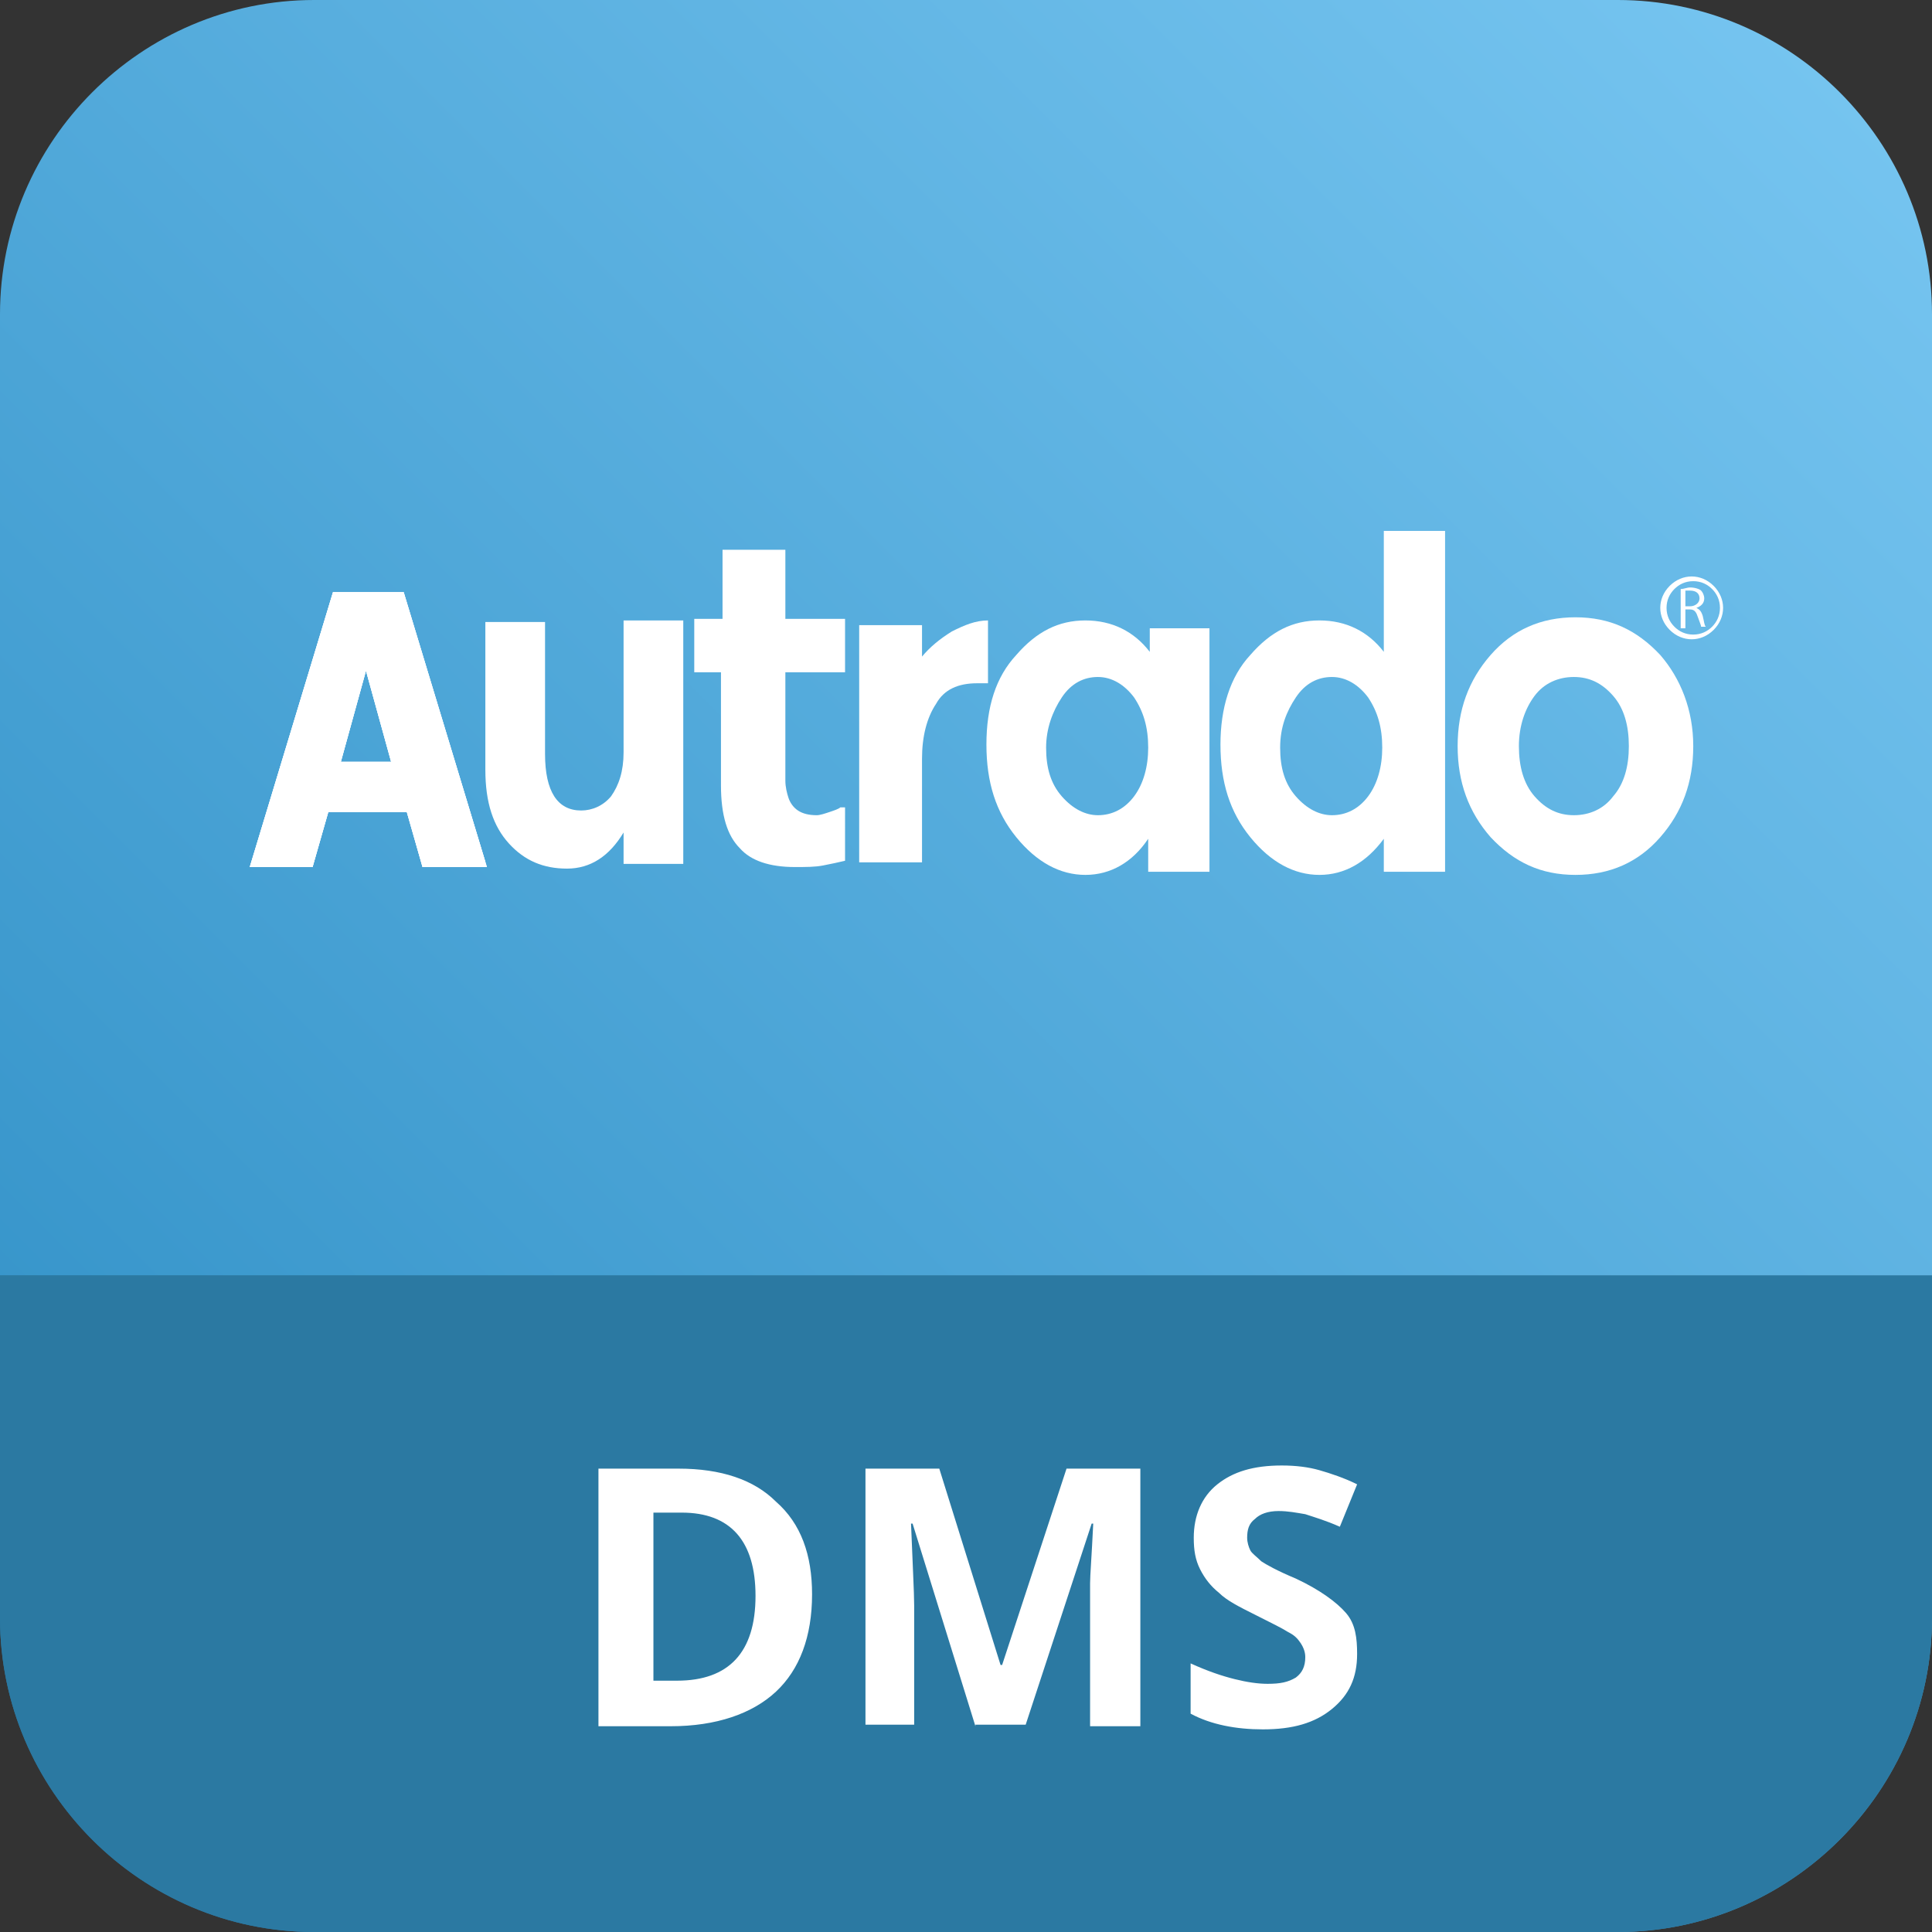
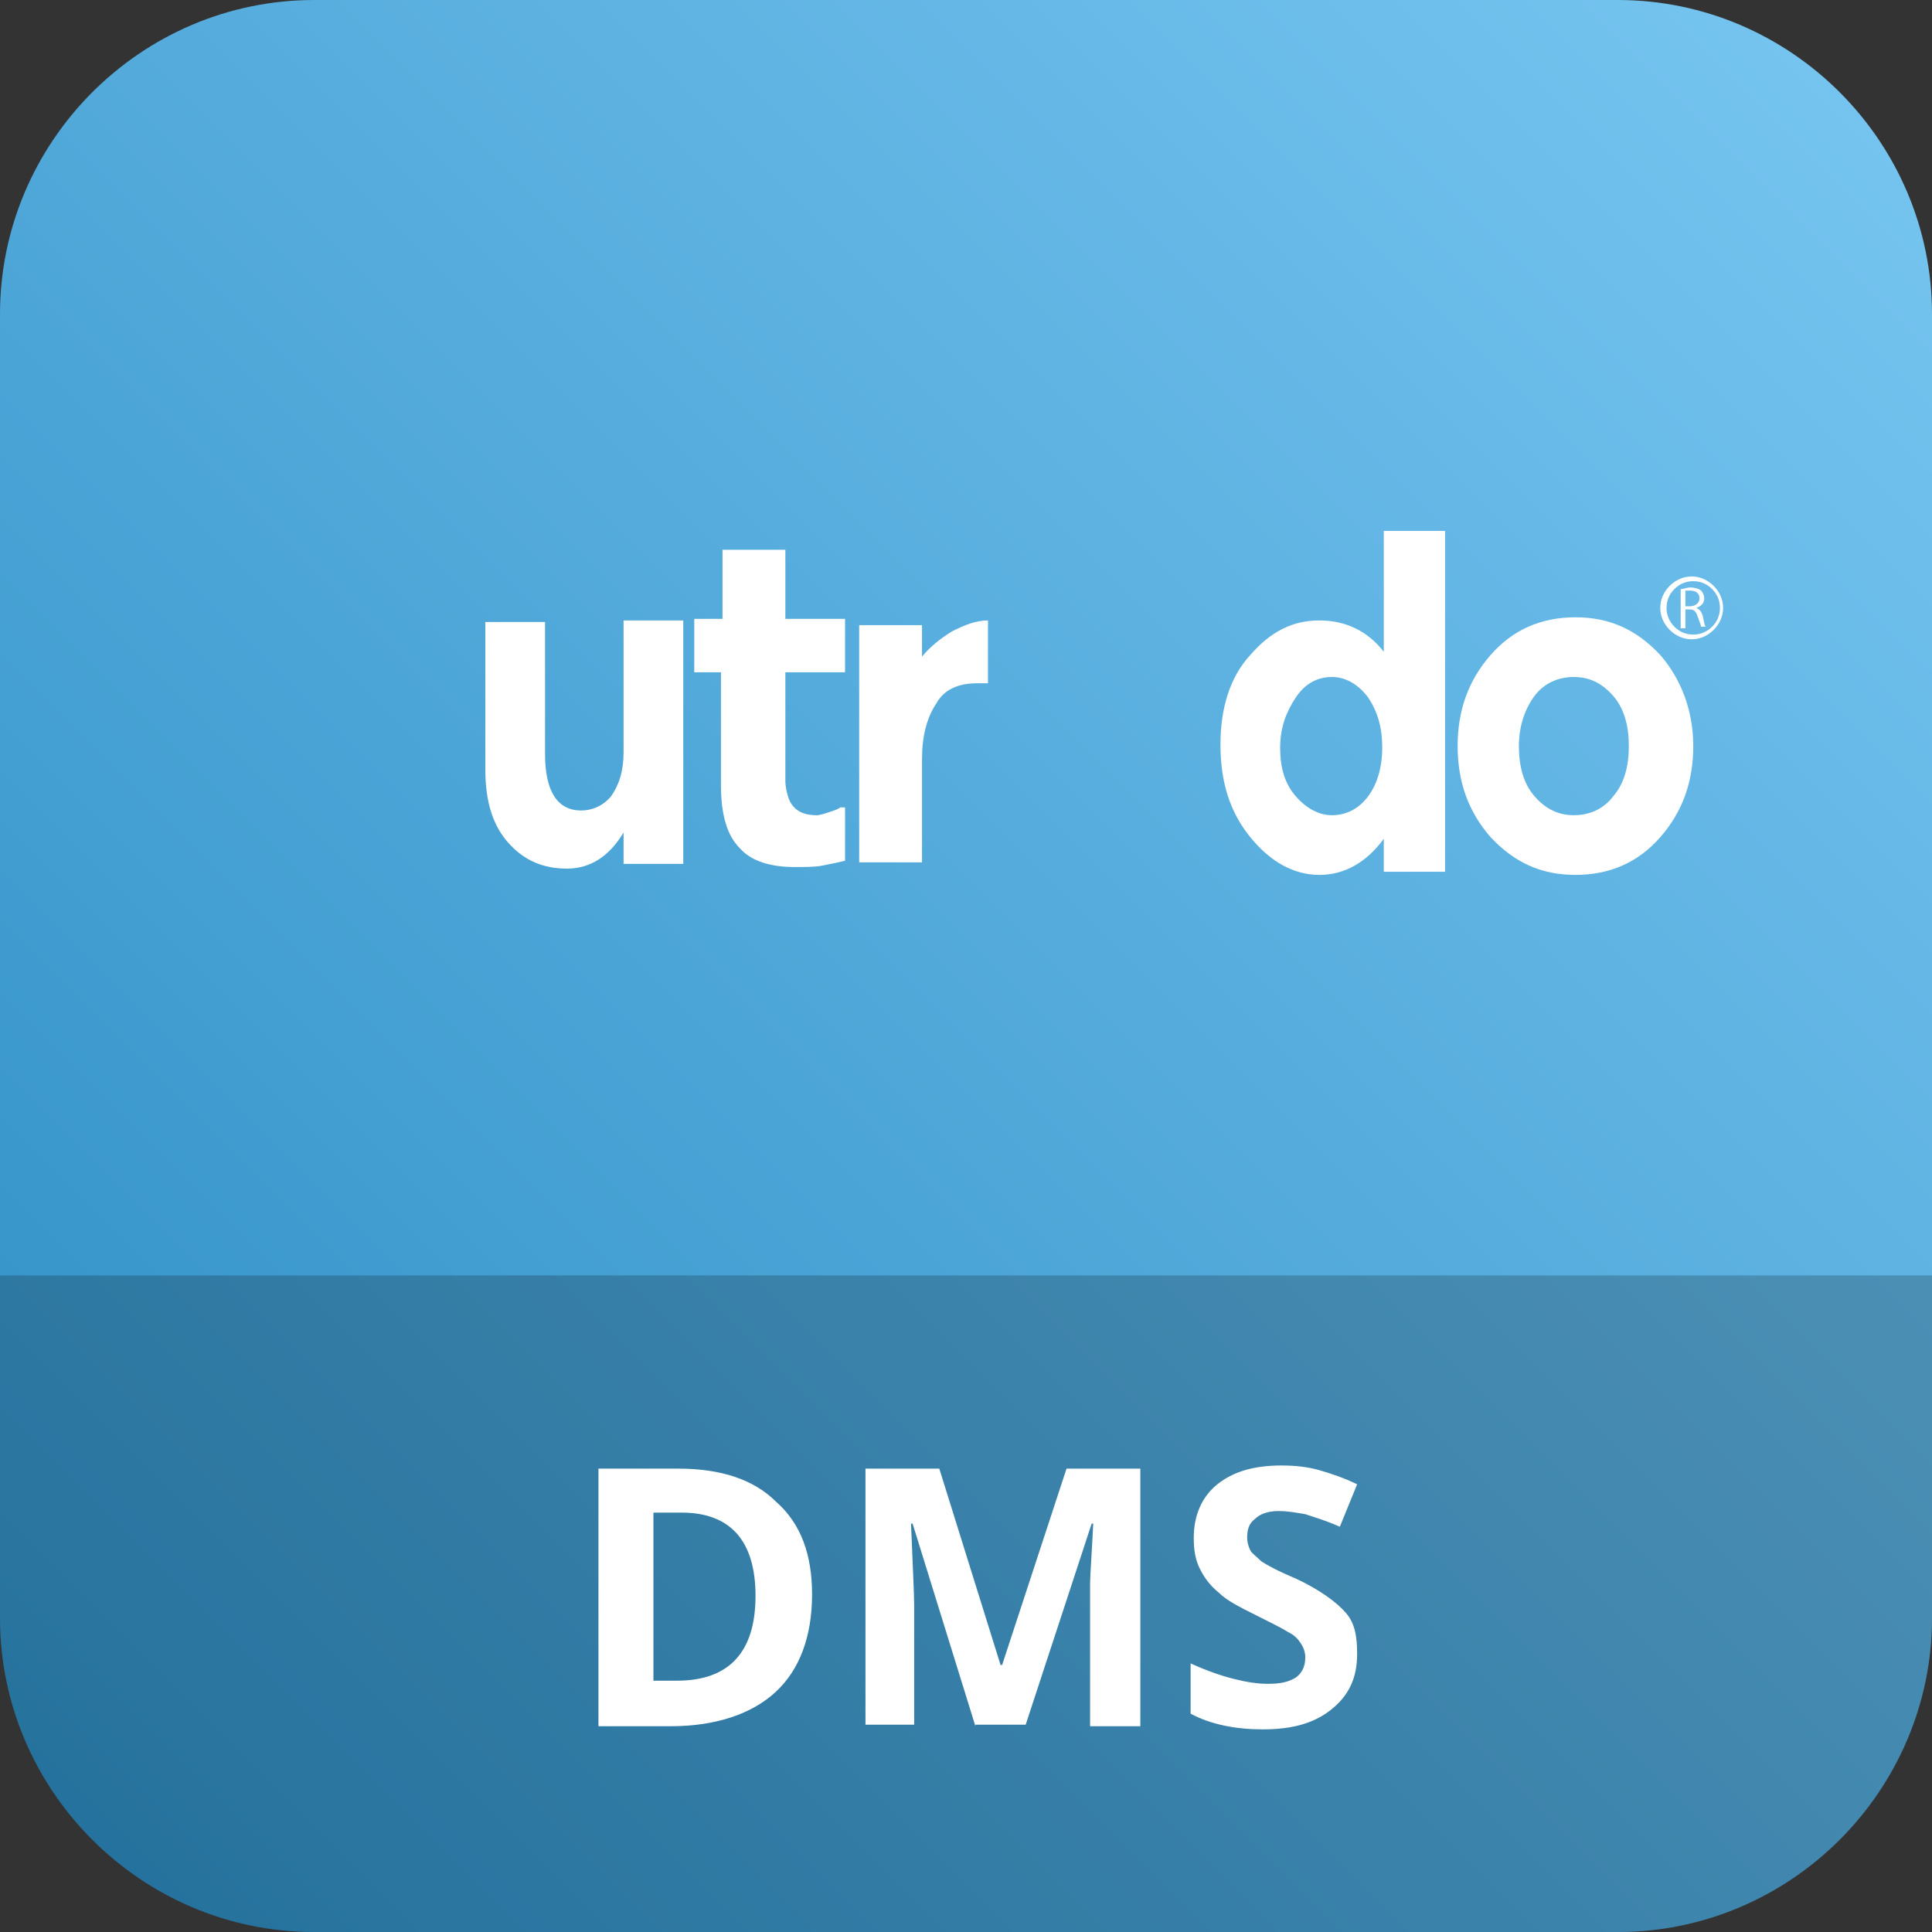
<svg xmlns="http://www.w3.org/2000/svg" xmlns:xlink="http://www.w3.org/1999/xlink" version="1.1" id="Ebene_1" x="0px" y="0px" viewBox="0 0 123 123" style="enable-background:new 0 0 123 123;" xml:space="preserve">
  <rect x="0" y="0" width="123" height="123" fill="#333333" stroke="none" />
  <style type="text/css">
	.st0{fill:url(#path-2_2_);}
	.st1{fill-opacity:0.2;}
	.st2{fill:#2B79A2;}
	.st3{fill:#FFFFFF;}
	.st4{clip-path:url(#SVGID_2_);}
	.st5{clip-path:url(#SVGID_4_);fill:#FFFFFF;}
	.st6{clip-path:url(#SVGID_6_);fill:#FFFFFF;}
	.st7{clip-path:url(#SVGID_8_);fill:#FFFFFF;}
</style>
  <desc>Created with Sketch.</desc>
  <g id="AUT---Web2">
    <g id="_x30_2_x5F_AUT_x5F_20_x5F_Startseite1" transform="translate(-495, -264)">
      <g id="Head" transform="translate(-120, -180)">
        <g id="Header" transform="translate(0, 40)">
          <g id="Header_BG">
            <g id="Group-18" transform="translate(455, 396)">
              <g id="appicon_DMS" transform="translate(160, 8)">
                <g id="unnamed">
                  <g id="Mask">
                    <linearGradient id="path-2_2_" gradientUnits="userSpaceOnUse" x1="-355.081" y1="357.357" x2="-356.081" y2="356.357" gradientTransform="matrix(123 0 0 -123 43798 43954.895)">
                      <stop offset="0" style="stop-color:#79C7F2" />
                      <stop offset="1" style="stop-color:#2B8CC3" />
                    </linearGradient>
                    <path id="path-2_1_" class="st0" d="M20,0h83c11,0,20,9,20,20v83c0,11-9,20-20,20H20c-11,0-20-9-20-20V20C0,9,9,0,20,0z" />
                  </g>
                  <g id="Mask_1_">
                    <g>
                      <path id="path-4_1_" class="st1" d="M0,81.2h123V103c0,11-9,20-20,20H20c-11,0-20-9-20-20V81.2z" />
                    </g>
                    <g>
-                       <path id="path-4_2_" class="st2" d="M0,81.2h123V103c0,11-9,20-20,20H20c-11,0-20-9-20-20V81.2z" />
-                     </g>
+                       </g>
                  </g>
                  <path id="DMS" class="st3" d="M51.7,101.5c0,2.7-0.8,4.8-2.3,6.2s-3.8,2.2-6.7,2.2h-4.6V93.5h5.1c2.7,0,4.8,0.7,6.2,2.1          C51,97,51.7,99,51.7,101.5z M48.1,101.6c0-3.5-1.6-5.3-4.7-5.3h-1.8V107h1.5C46.4,107,48.1,105.2,48.1,101.6z M62.1,109.9          L58.1,97H58c0.1,2.6,0.2,4.4,0.2,5.2v7.6h-3.1V93.5h4.7l3.9,12.5h0.1l4.1-12.5h4.7v16.4h-3.2v-7.8c0-0.4,0-0.8,0-1.3          c0-0.5,0.1-1.7,0.2-3.8h-0.1l-4.2,12.8H62.1z M86.4,105.3c0,1.5-0.5,2.6-1.6,3.5c-1.1,0.9-2.5,1.3-4.4,1.3          c-1.7,0-3.3-0.3-4.6-1v-3.2c1.1,0.5,2,0.8,2.8,1c0.8,0.2,1.5,0.3,2.1,0.3c0.8,0,1.3-0.1,1.8-0.4c0.4-0.3,0.6-0.7,0.6-1.3          c0-0.3-0.1-0.6-0.3-0.9c-0.2-0.3-0.4-0.5-0.8-0.7c-0.3-0.2-1.1-0.6-2.1-1.1c-1-0.5-1.8-0.9-2.3-1.4          c-0.5-0.4-0.9-0.9-1.2-1.5s-0.4-1.2-0.4-2c0-1.4,0.5-2.6,1.5-3.4c1-0.8,2.3-1.2,4.1-1.2c0.9,0,1.7,0.1,2.4,0.3          s1.6,0.5,2.4,0.9l-1.1,2.7c-0.9-0.4-1.6-0.6-2.2-0.8c-0.6-0.1-1.1-0.2-1.7-0.2c-0.7,0-1.2,0.2-1.5,0.5          c-0.4,0.3-0.5,0.7-0.5,1.2c0,0.3,0.1,0.6,0.2,0.8c0.1,0.2,0.4,0.4,0.7,0.7c0.3,0.2,1,0.6,2.2,1.1c1.5,0.7,2.6,1.5,3.2,2.2          S86.4,104.3,86.4,105.3z" />
                </g>
              </g>
            </g>
          </g>
        </g>
      </g>
    </g>
  </g>
  <g>
    <g>
      <defs>
        <rect id="SVGID_1_" x="15.9" y="33.8" width="93.8" height="22" />
      </defs>
      <clipPath id="SVGID_2_">
        <use xlink:href="#SVGID_1_" style="overflow:visible;" />
      </clipPath>
      <g class="st4">
        <defs>
-           <rect id="SVGID_3_" x="15.9" y="33.8" width="93.8" height="22" />
-         </defs>
+           </defs>
        <clipPath id="SVGID_4_">
          <use xlink:href="#SVGID_3_" style="overflow:visible;" />
        </clipPath>
        <path class="st5" d="M69.1,55.7c-1.6,0-3.1-0.8-4.4-2.4c-1.3-1.6-1.9-3.5-1.9-5.9s0.6-4.3,1.9-5.7c1.3-1.5,2.7-2.2,4.4-2.2     c1.7,0,3.1,0.7,4.1,2V40H77v15.5h-3.9v-2.1C72.1,54.9,70.7,55.7,69.1,55.7 M66.6,47.6c0,1.3,0.3,2.3,1,3.1     c0.7,0.8,1.5,1.2,2.3,1.2c0.9,0,1.7-0.4,2.3-1.2c0.6-0.8,0.9-1.9,0.9-3.1c0-1.3-0.3-2.3-0.9-3.2c-0.6-0.8-1.4-1.3-2.3-1.3     c-0.9,0-1.7,0.4-2.3,1.3C67,45.3,66.6,46.4,66.6,47.6" />
-         <path class="st5" d="M23.3,42.7l1.6,5.8h-3.2L23.3,42.7z M21.2,37.7l-5.3,17.5h4l1-3.5h5l1,3.5h4.1l-5.3-17.5H21.2z" />
        <path class="st5" d="M23.3,42.7l1.6,5.8h-3.2L23.3,42.7z M21.2,37.7l-5.3,17.5h4l1-3.5h5l1,3.5h4.1l-5.3-17.5H21.2z" />
      </g>
      <g class="st4">
        <defs>
          <path id="SVGID_5_" d="M23.3,42.7l1.6,5.8h-3.2L23.3,42.7z M21.2,37.7l-5.3,17.5h4l1-3.5h5l1,3.5h4.1l-5.3-17.5H21.2z" />
        </defs>
        <clipPath id="SVGID_6_">
          <use xlink:href="#SVGID_5_" style="overflow:visible;" />
        </clipPath>
-         <rect x="15.9" y="37.7" class="st6" width="15" height="17.5" />
      </g>
      <g class="st4">
        <defs>
          <rect id="SVGID_7_" x="15.9" y="33.8" width="93.8" height="22" />
        </defs>
        <clipPath id="SVGID_8_">
          <use xlink:href="#SVGID_7_" style="overflow:visible;" />
        </clipPath>
        <path class="st7" d="M53.8,54.8c-0.4,0.1-0.9,0.2-1.4,0.3c-0.5,0.1-1.1,0.1-1.8,0.1c-1.6,0-2.8-0.4-3.5-1.2     c-0.8-0.8-1.2-2.1-1.2-4v-7.2h-1.7v-3.4H46v-4.4H50v4.4h3.8v3.4H50v5.5c0,0.5,0,1,0,1.4c0,0.4,0.1,0.8,0.2,1.1     c0.1,0.3,0.3,0.6,0.6,0.8c0.3,0.2,0.7,0.3,1.2,0.3c0.2,0,0.5-0.1,0.8-0.2c0.3-0.1,0.6-0.2,0.7-0.3h0.3V54.8z" />
        <path class="st7" d="M39.7,47.9v-8.4h3.8V55h-3.8v-2c-0.9,1.5-2.1,2.3-3.6,2.3c-1.5,0-2.7-0.5-3.7-1.6c-1-1.1-1.5-2.6-1.5-4.7     v-9.4h3.8V48c0,2.4,0.8,3.6,2.3,3.6c0.7,0,1.4-0.3,1.9-0.9C39.4,50,39.7,49.1,39.7,47.9" />
        <path class="st7" d="M62.2,43.5c-1.2,0-2.1,0.4-2.6,1.3c-0.6,0.9-0.9,2.1-0.9,3.5v6.6h-4V39.8h4v2c0.5-0.6,1.1-1.1,1.9-1.6     c0.8-0.4,1.5-0.7,2.3-0.7l0,4H62.2z" />
        <path class="st7" d="M84,55.7c-1.6,0-3.1-0.8-4.4-2.4c-1.3-1.6-1.9-3.5-1.9-5.9c0-2.3,0.6-4.3,1.9-5.7c1.3-1.5,2.7-2.2,4.4-2.2     c1.7,0,3.1,0.7,4.1,2v-7.7h3.9v21.7h-3.9v-2.1C87,54.9,85.6,55.7,84,55.7 M81.5,47.6c0,1.3,0.3,2.3,1,3.1     c0.7,0.8,1.5,1.2,2.3,1.2c0.9,0,1.7-0.4,2.3-1.2c0.6-0.8,0.9-1.9,0.9-3.1c0-1.3-0.3-2.3-0.9-3.2c-0.6-0.8-1.4-1.3-2.3-1.3     c-0.9,0-1.7,0.4-2.3,1.3C81.9,45.3,81.5,46.3,81.5,47.6" />
        <path class="st7" d="M107.8,47.5c0,2.3-0.7,4.2-2.1,5.8c-1.4,1.6-3.2,2.4-5.4,2.4c-2.2,0-3.9-0.8-5.4-2.4     c-1.4-1.6-2.1-3.5-2.1-5.8c0-2.3,0.7-4.2,2.1-5.8c1.4-1.6,3.2-2.4,5.4-2.4c2.2,0,3.9,0.8,5.4,2.4C107,43.2,107.8,45.2,107.8,47.5      M96.7,47.5c0,1.3,0.3,2.4,1,3.2c0.7,0.8,1.5,1.2,2.5,1.2c1,0,1.9-0.4,2.5-1.2c0.7-0.8,1-1.9,1-3.2c0-1.3-0.3-2.4-1-3.2     c-0.7-0.8-1.5-1.2-2.5-1.2c-1,0-1.9,0.4-2.5,1.2C97.1,45.1,96.7,46.2,96.7,47.5" />
        <path class="st7" d="M109.7,38.7c0,0.5-0.2,1-0.6,1.4c-0.4,0.4-0.9,0.6-1.4,0.6c-0.5,0-1-0.2-1.4-0.6c-0.4-0.4-0.6-0.9-0.6-1.4     c0-0.5,0.2-1,0.6-1.4c0.4-0.4,0.9-0.6,1.4-0.6c0.5,0,1,0.2,1.4,0.6C109.5,37.7,109.7,38.2,109.7,38.7 M109.5,38.7     c0-0.5-0.2-0.9-0.5-1.2c-0.3-0.3-0.7-0.5-1.2-0.5c-0.5,0-0.9,0.2-1.2,0.5c-0.3,0.3-0.5,0.7-0.5,1.2c0,0.5,0.2,0.9,0.5,1.2     c0.3,0.3,0.7,0.5,1.2,0.5c0.5,0,0.9-0.2,1.2-0.5C109.3,39.6,109.5,39.2,109.5,38.7" />
        <path class="st7" d="M107,37.5c0.2,0,0.4-0.1,0.6-0.1c0.3,0,0.6,0.1,0.7,0.2c0.1,0.1,0.2,0.3,0.2,0.5c0,0.3-0.2,0.5-0.5,0.6v0     c0.2,0.1,0.3,0.2,0.4,0.5c0.1,0.4,0.1,0.6,0.2,0.7h-0.3c0-0.1-0.1-0.3-0.2-0.6c-0.1-0.3-0.2-0.5-0.5-0.5h-0.3V40H107V37.5z      M107.3,38.6h0.3c0.3,0,0.6-0.2,0.6-0.5c0-0.3-0.2-0.5-0.6-0.5c-0.2,0-0.3,0-0.3,0V38.6z" />
      </g>
    </g>
  </g>
</svg>